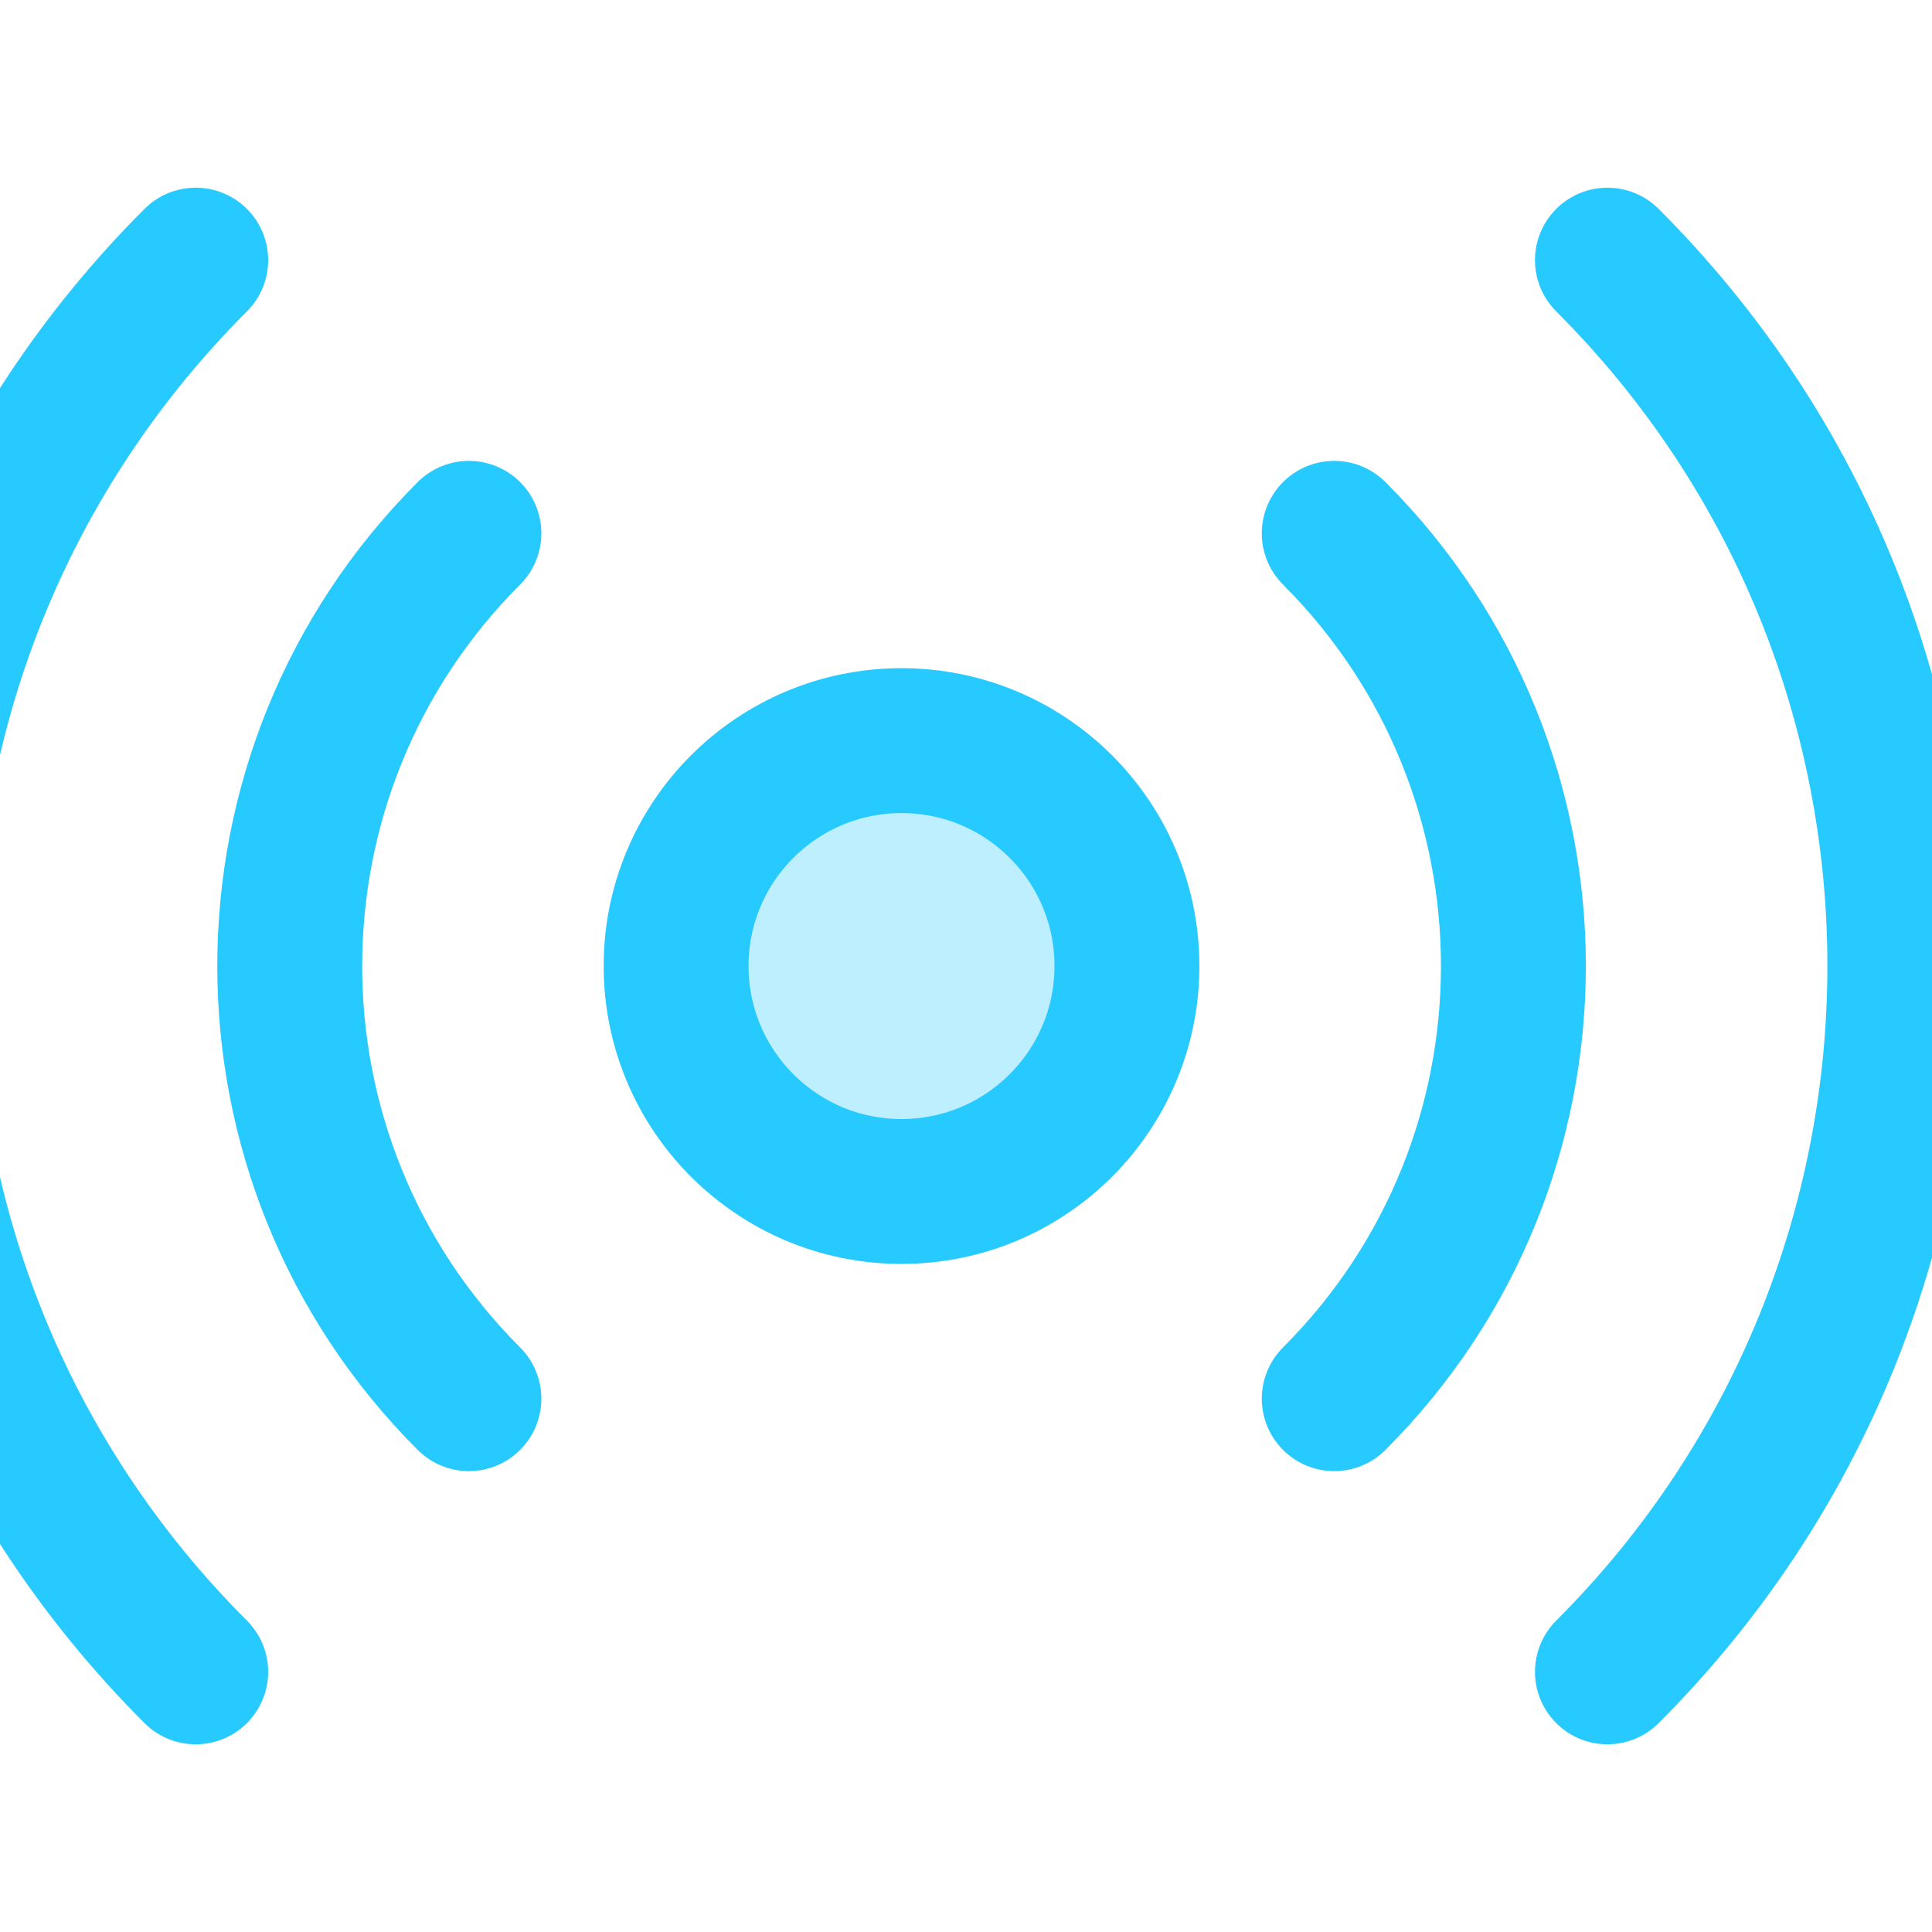
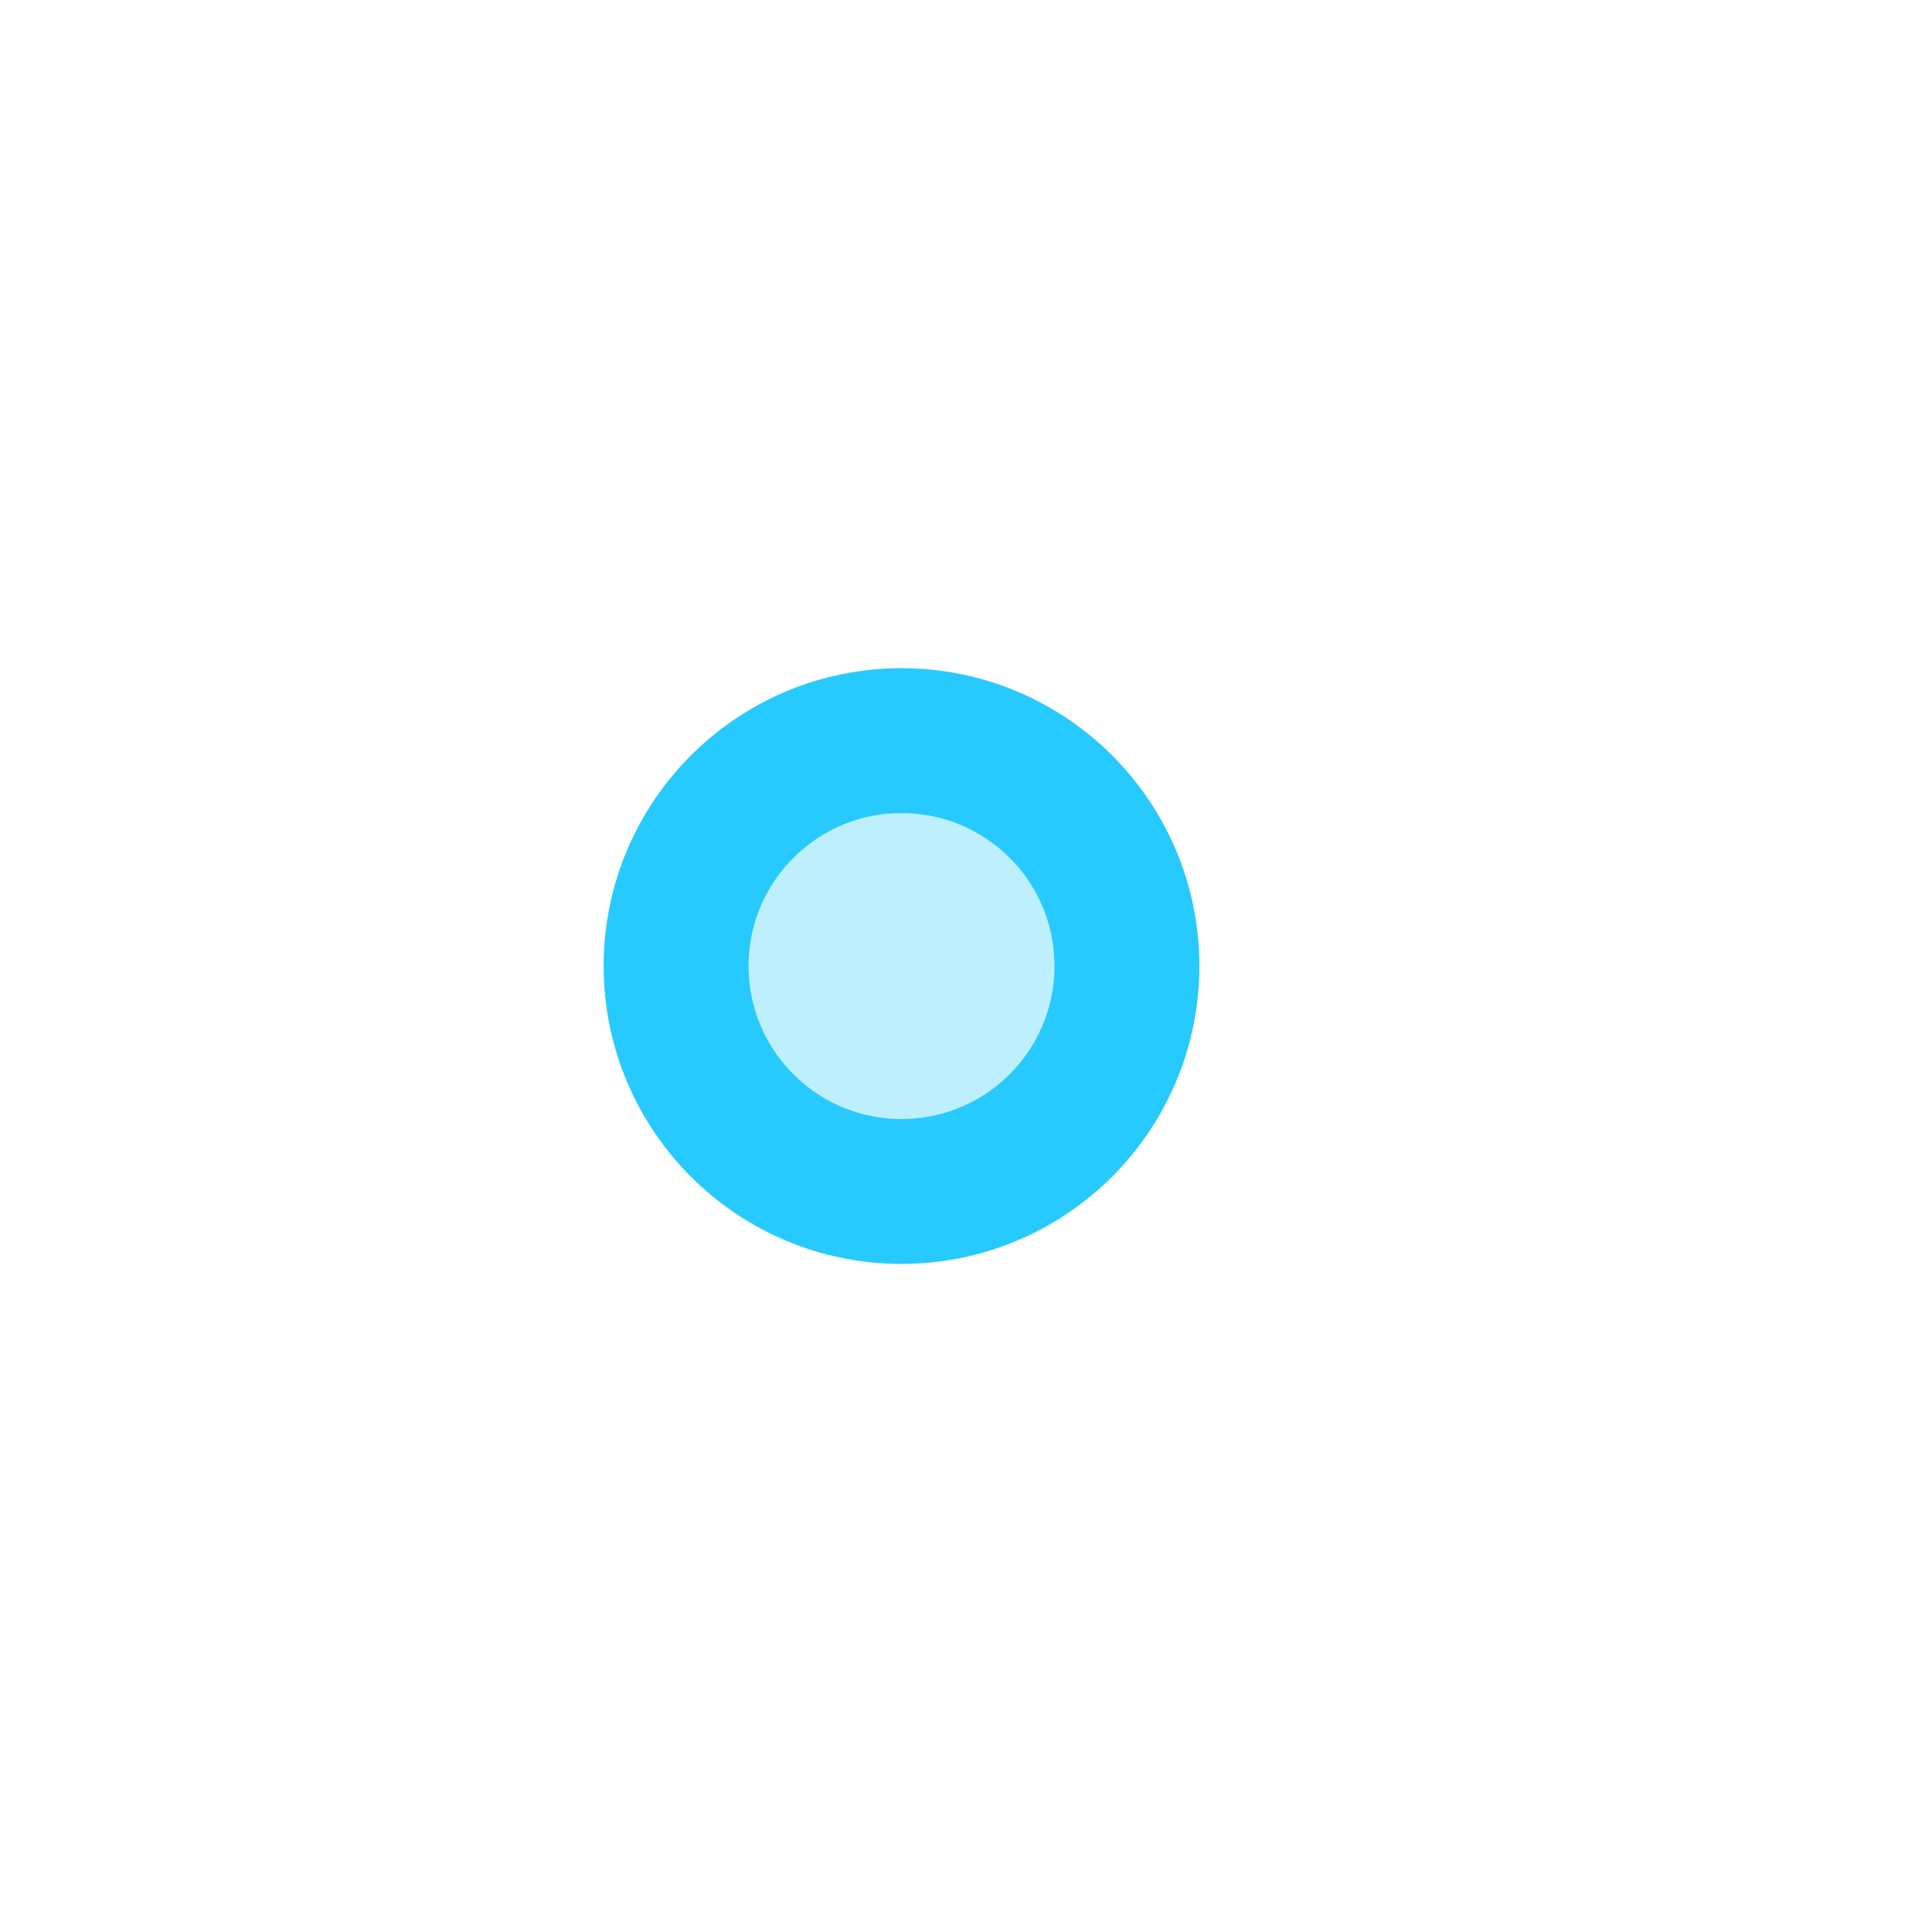
<svg xmlns="http://www.w3.org/2000/svg" width="25" height="25" viewBox="29 17 20 20" fill="none">
  <path d="M38.332 29.334C39.621 29.334 40.666 28.289 40.666 27C40.666 25.712 39.621 24.667 38.332 24.667C37.044 24.667 35.999 25.712 35.999 27C35.999 28.289 37.044 29.334 38.332 29.334Z" fill="#27CAFF" fill-opacity="0.3" stroke="#27CAFF" stroke-width="1.5" stroke-linecap="round" stroke-linejoin="round" />
-   <path d="M33.854 31.479C31.381 29.006 31.381 24.995 33.854 22.521M31.026 34.307C26.99 30.272 26.99 23.728 31.026 19.693M42.812 31.479C45.285 29.006 45.285 24.995 42.812 22.521M45.64 34.307C49.676 30.271 49.676 23.728 45.64 19.693" stroke="#27CAFF" stroke-width="1.5" stroke-linecap="round" stroke-linejoin="round" />
</svg>